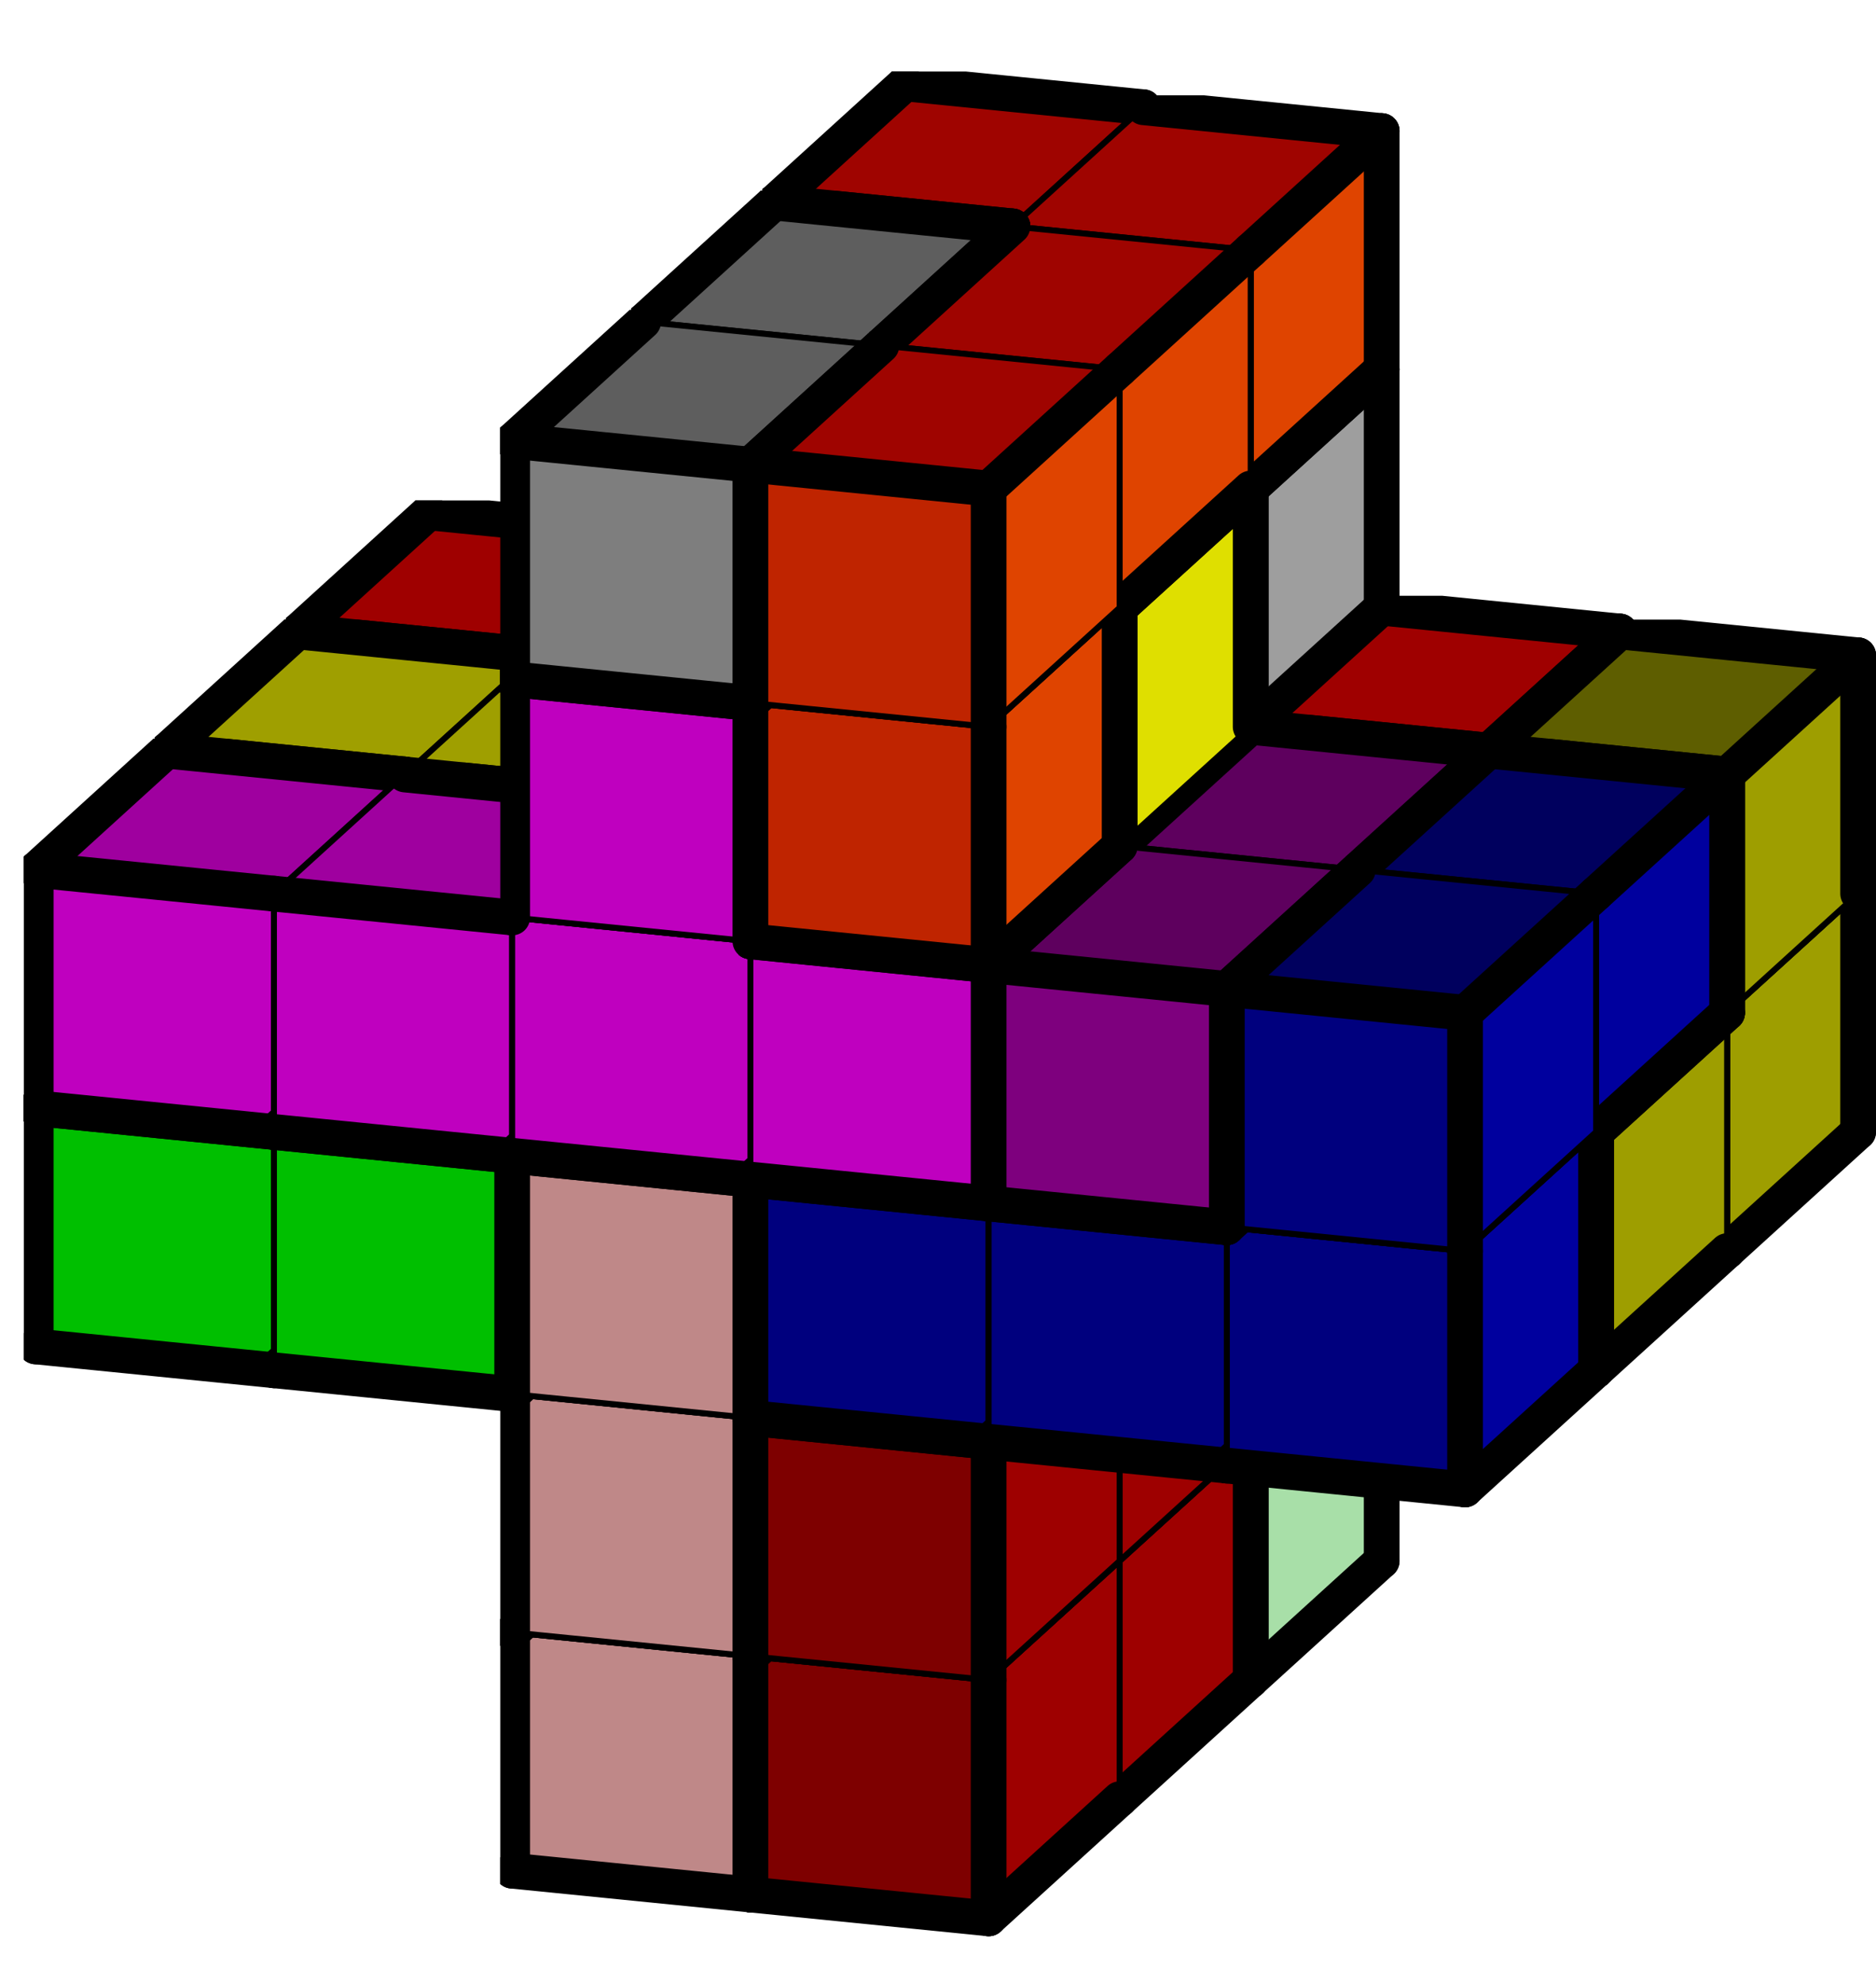
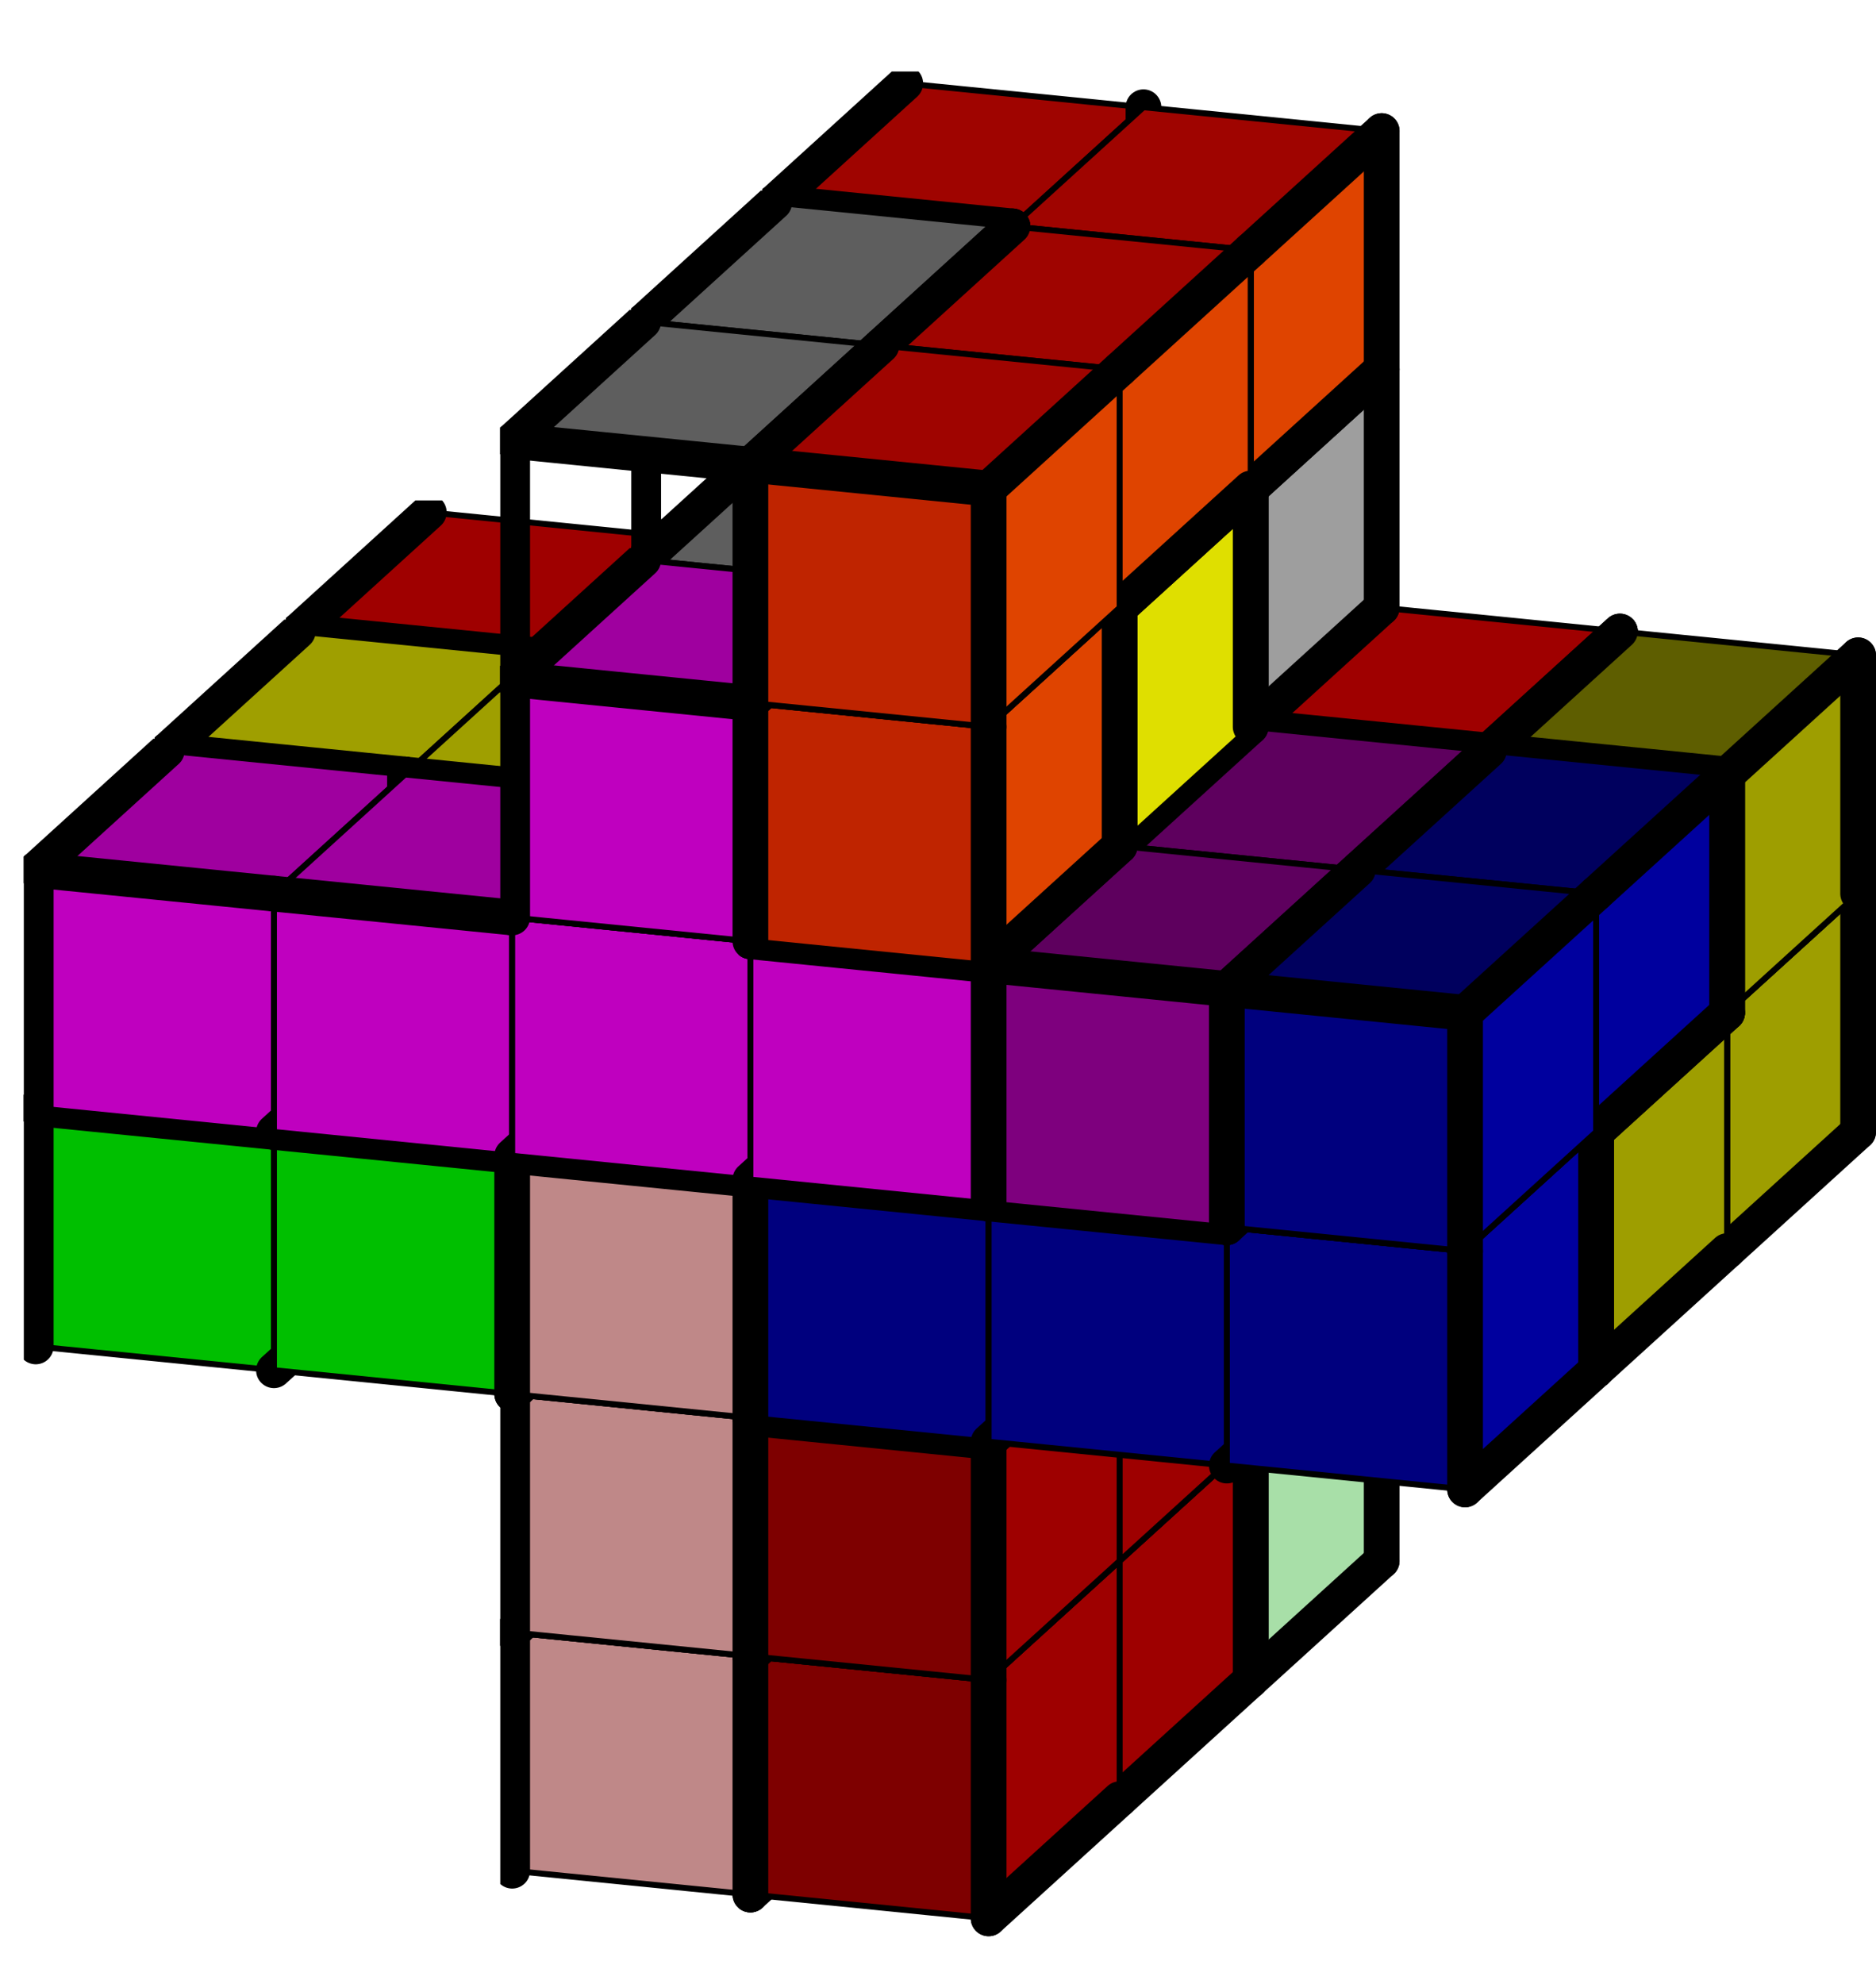
<svg xmlns="http://www.w3.org/2000/svg" xmlns:xlink="http://www.w3.org/1999/xlink" version="1.1" width="315px" height="333px">
  <symbol id="7c136da4-51e2-4293-84c8-94859c06bdb4box_-2">
    <path d="M21 13 L32 3 L32 23 L21 33 Z" stroke="gray" stroke-width=".5" fill-opacity="0" />
    <path d="M21 13 L1 11 L1 31 L21 33 Z" stroke="gray" stroke-width=".5" fill-opacity="0" />
    <path d="M21 13 L1 11 L12 1 L32 3 Z" stroke="gray" stroke-width=".5" fill-opacity="0" />
  </symbol>
  <symbol id="7c136da4-51e2-4293-84c8-94859c06bdb4line_1">
    <line x1="21" y1="13" x2="32" y2="3" style="stroke-linecap:round;stroke:black;stroke-width:3" />
  </symbol>
  <symbol id="7c136da4-51e2-4293-84c8-94859c06bdb4line_2">
    <line x1="32" y1="3" x2="32" y2="23" style="stroke-linecap:round;stroke:black;stroke-width:3" />
  </symbol>
  <symbol id="7c136da4-51e2-4293-84c8-94859c06bdb4line_3">
    <line x1="32" y1="23" x2="21" y2="33" style="stroke-linecap:round;stroke:black;stroke-width:3" />
  </symbol>
  <symbol id="7c136da4-51e2-4293-84c8-94859c06bdb4line_4">
    <line x1="21" y1="33" x2="21" y2="13" style="stroke-linecap:round;stroke:black;stroke-width:3" />
  </symbol>
  <symbol id="7c136da4-51e2-4293-84c8-94859c06bdb4line_5">
    <line x1="21" y1="13" x2="1" y2="11" style="stroke-linecap:round;stroke:black;stroke-width:3" />
  </symbol>
  <symbol id="7c136da4-51e2-4293-84c8-94859c06bdb4line_6">
    <line x1="1" y1="11" x2="1" y2="31" style="stroke-linecap:round;stroke:black;stroke-width:3" />
  </symbol>
  <symbol id="7c136da4-51e2-4293-84c8-94859c06bdb4line_7">
-     <line x1="1" y1="31" x2="21" y2="33" style="stroke-linecap:round;stroke:black;stroke-width:3" />
-   </symbol>
+     </symbol>
  <symbol id="7c136da4-51e2-4293-84c8-94859c06bdb4line_8">
    <line x1="1" y1="11" x2="12" y2="1" style="stroke-linecap:round;stroke:black;stroke-width:3" />
  </symbol>
  <symbol id="7c136da4-51e2-4293-84c8-94859c06bdb4line_9">
-     <line x1="12" y1="1" x2="32" y2="3" style="stroke-linecap:round;stroke:black;stroke-width:3" />
-   </symbol>
+     </symbol>
  <symbol id="7c136da4-51e2-4293-84c8-94859c06bdb4box_6">
    <path d="M21 13 L32 3 L32 23 L21 33 Z" style="fill:#DFA8A8;stroke-width:.5;stroke:black" />
    <path d="M21 13 L1 11 L1 31 L21 33 Z" style="fill:#BF8888;stroke-width:.5;stroke:black" />
    <path d="M21 13 L1 11 L12 1 L32 3 Z" style="fill:#9F6868;stroke-width:.5;stroke:black" />
  </symbol>
  <symbol id="7c136da4-51e2-4293-84c8-94859c06bdb4box_7">
    <path d="M21 13 L32 3 L32 23 L21 33 Z" style="fill:#A8DFA8;stroke-width:.5;stroke:black" />
    <path d="M21 13 L1 11 L1 31 L21 33 Z" style="fill:#88BF88;stroke-width:.5;stroke:black" />
    <path d="M21 13 L1 11 L12 1 L32 3 Z" style="fill:#689F68;stroke-width:.5;stroke:black" />
  </symbol>
  <symbol id="7c136da4-51e2-4293-84c8-94859c06bdb4box_1">
    <path d="M21 13 L32 3 L32 23 L21 33 Z" style="fill:#00DF00;stroke-width:.5;stroke:black" />
    <path d="M21 13 L1 11 L1 31 L21 33 Z" style="fill:#00BF00;stroke-width:.5;stroke:black" />
    <path d="M21 13 L1 11 L12 1 L32 3 Z" style="fill:#009F00;stroke-width:.5;stroke:black" />
  </symbol>
  <symbol id="7c136da4-51e2-4293-84c8-94859c06bdb4box_15">
    <path d="M21 13 L32 3 L32 23 L21 33 Z" style="fill:#9E9E00;stroke-width:.5;stroke:black" />
    <path d="M21 13 L1 11 L1 31 L21 33 Z" style="fill:#7E7E00;stroke-width:.5;stroke:black" />
    <path d="M21 13 L1 11 L12 1 L32 3 Z" style="fill:#5E5E00;stroke-width:.5;stroke:black" />
  </symbol>
  <symbol id="7c136da4-51e2-4293-84c8-94859c06bdb4box_0">
    <path d="M21 13 L32 3 L32 23 L21 33 Z" style="fill:#DF0000;stroke-width:.5;stroke:black" />
    <path d="M21 13 L1 11 L1 31 L21 33 Z" style="fill:#BF0000;stroke-width:.5;stroke:black" />
    <path d="M21 13 L1 11 L12 1 L32 3 Z" style="fill:#9F0000;stroke-width:.5;stroke:black" />
  </symbol>
  <symbol id="7c136da4-51e2-4293-84c8-94859c06bdb4box_18">
    <path d="M21 13 L32 3 L32 23 L21 33 Z" style="fill:#9E9E9E;stroke-width:.5;stroke:black" />
-     <path d="M21 13 L1 11 L1 31 L21 33 Z" style="fill:#7E7E7E;stroke-width:.5;stroke:black" />
    <path d="M21 13 L1 11 L12 1 L32 3 Z" style="fill:#5E5E5E;stroke-width:.5;stroke:black" />
  </symbol>
  <symbol id="7c136da4-51e2-4293-84c8-94859c06bdb4box_28">
    <path d="M21 13 L32 3 L32 23 L21 33 Z" style="fill:#DF4400;stroke-width:.5;stroke:black" />
    <path d="M21 13 L1 11 L1 31 L21 33 Z" style="fill:#BF2400;stroke-width:.5;stroke:black" />
    <path d="M21 13 L1 11 L12 1 L32 3 Z" style="fill:#9F0400;stroke-width:.5;stroke:black" />
  </symbol>
  <symbol id="7c136da4-51e2-4293-84c8-94859c06bdb4box_12">
    <path d="M21 13 L32 3 L32 23 L21 33 Z" style="fill:#9E0000;stroke-width:.5;stroke:black" />
    <path d="M21 13 L1 11 L1 31 L21 33 Z" style="fill:#7E0000;stroke-width:.5;stroke:black" />
    <path d="M21 13 L1 11 L12 1 L32 3 Z" style="fill:#5E0000;stroke-width:.5;stroke:black" />
  </symbol>
  <symbol id="7c136da4-51e2-4293-84c8-94859c06bdb4box_16">
    <path d="M21 13 L32 3 L32 23 L21 33 Z" style="fill:#9E009E;stroke-width:.5;stroke:black" />
    <path d="M21 13 L1 11 L1 31 L21 33 Z" style="fill:#7E007E;stroke-width:.5;stroke:black" />
    <path d="M21 13 L1 11 L12 1 L32 3 Z" style="fill:#5E005E;stroke-width:.5;stroke:black" />
  </symbol>
  <symbol id="7c136da4-51e2-4293-84c8-94859c06bdb4box_3">
    <path d="M21 13 L32 3 L32 23 L21 33 Z" style="fill:#DFDF00;stroke-width:.5;stroke:black" />
-     <path d="M21 13 L1 11 L1 31 L21 33 Z" style="fill:#BFBF00;stroke-width:.5;stroke:black" />
    <path d="M21 13 L1 11 L12 1 L32 3 Z" style="fill:#9F9F00;stroke-width:.5;stroke:black" />
  </symbol>
  <symbol id="7c136da4-51e2-4293-84c8-94859c06bdb4box_14">
    <path d="M21 13 L32 3 L32 23 L21 33 Z" style="fill:#00009E;stroke-width:.5;stroke:black" />
    <path d="M21 13 L1 11 L1 31 L21 33 Z" style="fill:#00007E;stroke-width:.5;stroke:black" />
    <path d="M21 13 L1 11 L12 1 L32 3 Z" style="fill:#00005E;stroke-width:.5;stroke:black" />
  </symbol>
  <symbol id="7c136da4-51e2-4293-84c8-94859c06bdb4box_4">
    <path d="M21 13 L32 3 L32 23 L21 33 Z" style="fill:#DF00DF;stroke-width:.5;stroke:black" />
    <path d="M21 13 L1 11 L1 31 L21 33 Z" style="fill:#BF00BF;stroke-width:.5;stroke:black" />
    <path d="M21 13 L1 11 L12 1 L32 3 Z" style="fill:#9F009F;stroke-width:.5;stroke:black" />
  </symbol>
  <g transform="scale(2.0) translate(2,2) ">
    <use x="22" y="100" xlink:href="#origin" />
    <use x="62" y="104" xlink:href="#7c136da4-51e2-4293-84c8-94859c06bdb4box_6" />
    <use x="62" y="104" xlink:href="#7c136da4-51e2-4293-84c8-94859c06bdb4line_1" />
    <use x="62" y="104" xlink:href="#7c136da4-51e2-4293-84c8-94859c06bdb4line_2" />
    <use x="62" y="104" xlink:href="#7c136da4-51e2-4293-84c8-94859c06bdb4line_3" />
    <use x="62" y="104" xlink:href="#7c136da4-51e2-4293-84c8-94859c06bdb4line_6" />
    <use x="62" y="104" xlink:href="#7c136da4-51e2-4293-84c8-94859c06bdb4line_7" />
    <use x="62" y="104" xlink:href="#7c136da4-51e2-4293-84c8-94859c06bdb4line_8" />
    <use x="62" y="104" xlink:href="#7c136da4-51e2-4293-84c8-94859c06bdb4line_9" />
    <use x="82" y="106" xlink:href="#7c136da4-51e2-4293-84c8-94859c06bdb4box_7" />
    <use x="82" y="106" xlink:href="#7c136da4-51e2-4293-84c8-94859c06bdb4line_2" />
    <use x="82" y="106" xlink:href="#7c136da4-51e2-4293-84c8-94859c06bdb4line_3" />
    <use x="82" y="106" xlink:href="#7c136da4-51e2-4293-84c8-94859c06bdb4line_4" />
    <use x="82" y="106" xlink:href="#7c136da4-51e2-4293-84c8-94859c06bdb4line_6" />
    <use x="82" y="106" xlink:href="#7c136da4-51e2-4293-84c8-94859c06bdb4line_7" />
    <use x="82" y="106" xlink:href="#7c136da4-51e2-4293-84c8-94859c06bdb4line_8" />
    <use x="82" y="106" xlink:href="#7c136da4-51e2-4293-84c8-94859c06bdb4line_9" />
    <use x="62" y="84" xlink:href="#7c136da4-51e2-4293-84c8-94859c06bdb4box_7" />
    <use x="62" y="84" xlink:href="#7c136da4-51e2-4293-84c8-94859c06bdb4line_2" />
    <use x="62" y="84" xlink:href="#7c136da4-51e2-4293-84c8-94859c06bdb4line_3" />
    <use x="62" y="84" xlink:href="#7c136da4-51e2-4293-84c8-94859c06bdb4line_6" />
    <use x="62" y="84" xlink:href="#7c136da4-51e2-4293-84c8-94859c06bdb4line_7" />
    <use x="62" y="84" xlink:href="#7c136da4-51e2-4293-84c8-94859c06bdb4line_8" />
    <use x="62" y="84" xlink:href="#7c136da4-51e2-4293-84c8-94859c06bdb4line_9" />
    <use x="82" y="86" xlink:href="#7c136da4-51e2-4293-84c8-94859c06bdb4box_7" />
    <use x="82" y="86" xlink:href="#7c136da4-51e2-4293-84c8-94859c06bdb4line_1" />
    <use x="82" y="86" xlink:href="#7c136da4-51e2-4293-84c8-94859c06bdb4line_2" />
    <use x="82" y="86" xlink:href="#7c136da4-51e2-4293-84c8-94859c06bdb4line_4" />
    <use x="82" y="86" xlink:href="#7c136da4-51e2-4293-84c8-94859c06bdb4line_5" />
    <use x="82" y="86" xlink:href="#7c136da4-51e2-4293-84c8-94859c06bdb4line_9" />
    <use x="22" y="60" xlink:href="#7c136da4-51e2-4293-84c8-94859c06bdb4box_1" />
    <use x="22" y="60" xlink:href="#7c136da4-51e2-4293-84c8-94859c06bdb4line_1" />
    <use x="22" y="60" xlink:href="#7c136da4-51e2-4293-84c8-94859c06bdb4line_2" />
    <use x="22" y="60" xlink:href="#7c136da4-51e2-4293-84c8-94859c06bdb4line_3" />
    <use x="22" y="60" xlink:href="#7c136da4-51e2-4293-84c8-94859c06bdb4line_6" />
    <use x="22" y="60" xlink:href="#7c136da4-51e2-4293-84c8-94859c06bdb4line_7" />
    <use x="22" y="60" xlink:href="#7c136da4-51e2-4293-84c8-94859c06bdb4line_8" />
    <use x="22" y="60" xlink:href="#7c136da4-51e2-4293-84c8-94859c06bdb4line_9" />
    <use x="42" y="62" xlink:href="#7c136da4-51e2-4293-84c8-94859c06bdb4box_7" />
    <use x="42" y="62" xlink:href="#7c136da4-51e2-4293-84c8-94859c06bdb4line_2" />
    <use x="42" y="62" xlink:href="#7c136da4-51e2-4293-84c8-94859c06bdb4line_3" />
    <use x="42" y="62" xlink:href="#7c136da4-51e2-4293-84c8-94859c06bdb4line_5" />
    <use x="42" y="62" xlink:href="#7c136da4-51e2-4293-84c8-94859c06bdb4line_6" />
    <use x="42" y="62" xlink:href="#7c136da4-51e2-4293-84c8-94859c06bdb4line_7" />
    <use x="42" y="62" xlink:href="#7c136da4-51e2-4293-84c8-94859c06bdb4line_8" />
    <use x="42" y="62" xlink:href="#7c136da4-51e2-4293-84c8-94859c06bdb4line_9" />
    <use x="62" y="64" xlink:href="#7c136da4-51e2-4293-84c8-94859c06bdb4box_7" />
    <use x="62" y="64" xlink:href="#7c136da4-51e2-4293-84c8-94859c06bdb4line_1" />
    <use x="62" y="64" xlink:href="#7c136da4-51e2-4293-84c8-94859c06bdb4line_2" />
    <use x="62" y="64" xlink:href="#7c136da4-51e2-4293-84c8-94859c06bdb4line_4" />
    <use x="62" y="64" xlink:href="#7c136da4-51e2-4293-84c8-94859c06bdb4line_5" />
    <use x="62" y="64" xlink:href="#7c136da4-51e2-4293-84c8-94859c06bdb4line_9" />
    <use x="82" y="66" xlink:href="#7c136da4-51e2-4293-84c8-94859c06bdb4box_15" />
    <use x="82" y="66" xlink:href="#7c136da4-51e2-4293-84c8-94859c06bdb4line_2" />
    <use x="82" y="66" xlink:href="#7c136da4-51e2-4293-84c8-94859c06bdb4line_3" />
    <use x="82" y="66" xlink:href="#7c136da4-51e2-4293-84c8-94859c06bdb4line_5" />
    <use x="82" y="66" xlink:href="#7c136da4-51e2-4293-84c8-94859c06bdb4line_6" />
    <use x="82" y="66" xlink:href="#7c136da4-51e2-4293-84c8-94859c06bdb4line_7" />
    <use x="82" y="66" xlink:href="#7c136da4-51e2-4293-84c8-94859c06bdb4line_8" />
    <use x="82" y="66" xlink:href="#7c136da4-51e2-4293-84c8-94859c06bdb4line_9" />
    <use x="102" y="68" xlink:href="#7c136da4-51e2-4293-84c8-94859c06bdb4box_15" />
    <use x="102" y="68" xlink:href="#7c136da4-51e2-4293-84c8-94859c06bdb4line_2" />
    <use x="102" y="68" xlink:href="#7c136da4-51e2-4293-84c8-94859c06bdb4line_3" />
    <use x="102" y="68" xlink:href="#7c136da4-51e2-4293-84c8-94859c06bdb4line_5" />
    <use x="102" y="68" xlink:href="#7c136da4-51e2-4293-84c8-94859c06bdb4line_7" />
    <use x="102" y="68" xlink:href="#7c136da4-51e2-4293-84c8-94859c06bdb4line_9" />
    <use x="122" y="70" xlink:href="#7c136da4-51e2-4293-84c8-94859c06bdb4box_15" />
    <use x="122" y="70" xlink:href="#7c136da4-51e2-4293-84c8-94859c06bdb4line_2" />
    <use x="122" y="70" xlink:href="#7c136da4-51e2-4293-84c8-94859c06bdb4line_3" />
    <use x="122" y="70" xlink:href="#7c136da4-51e2-4293-84c8-94859c06bdb4line_7" />
    <use x="122" y="70" xlink:href="#7c136da4-51e2-4293-84c8-94859c06bdb4line_9" />
    <use x="22" y="40" xlink:href="#7c136da4-51e2-4293-84c8-94859c06bdb4box_0" />
    <use x="22" y="40" xlink:href="#7c136da4-51e2-4293-84c8-94859c06bdb4line_2" />
    <use x="22" y="40" xlink:href="#7c136da4-51e2-4293-84c8-94859c06bdb4line_3" />
    <use x="22" y="40" xlink:href="#7c136da4-51e2-4293-84c8-94859c06bdb4line_5" />
    <use x="22" y="40" xlink:href="#7c136da4-51e2-4293-84c8-94859c06bdb4line_6" />
    <use x="22" y="40" xlink:href="#7c136da4-51e2-4293-84c8-94859c06bdb4line_7" />
    <use x="22" y="40" xlink:href="#7c136da4-51e2-4293-84c8-94859c06bdb4line_8" />
    <use x="22" y="40" xlink:href="#7c136da4-51e2-4293-84c8-94859c06bdb4line_9" />
    <use x="42" y="42" xlink:href="#7c136da4-51e2-4293-84c8-94859c06bdb4box_0" />
    <use x="42" y="42" xlink:href="#7c136da4-51e2-4293-84c8-94859c06bdb4line_2" />
    <use x="42" y="42" xlink:href="#7c136da4-51e2-4293-84c8-94859c06bdb4line_3" />
    <use x="42" y="42" xlink:href="#7c136da4-51e2-4293-84c8-94859c06bdb4line_5" />
    <use x="42" y="42" xlink:href="#7c136da4-51e2-4293-84c8-94859c06bdb4line_7" />
    <use x="42" y="42" xlink:href="#7c136da4-51e2-4293-84c8-94859c06bdb4line_9" />
    <use x="62" y="44" xlink:href="#7c136da4-51e2-4293-84c8-94859c06bdb4box_0" />
    <use x="62" y="44" xlink:href="#7c136da4-51e2-4293-84c8-94859c06bdb4line_2" />
    <use x="62" y="44" xlink:href="#7c136da4-51e2-4293-84c8-94859c06bdb4line_3" />
    <use x="62" y="44" xlink:href="#7c136da4-51e2-4293-84c8-94859c06bdb4line_5" />
    <use x="62" y="44" xlink:href="#7c136da4-51e2-4293-84c8-94859c06bdb4line_7" />
    <use x="62" y="44" xlink:href="#7c136da4-51e2-4293-84c8-94859c06bdb4line_9" />
    <use x="82" y="46" xlink:href="#7c136da4-51e2-4293-84c8-94859c06bdb4box_0" />
    <use x="82" y="46" xlink:href="#7c136da4-51e2-4293-84c8-94859c06bdb4line_2" />
    <use x="82" y="46" xlink:href="#7c136da4-51e2-4293-84c8-94859c06bdb4line_3" />
    <use x="82" y="46" xlink:href="#7c136da4-51e2-4293-84c8-94859c06bdb4line_5" />
    <use x="82" y="46" xlink:href="#7c136da4-51e2-4293-84c8-94859c06bdb4line_7" />
    <use x="82" y="46" xlink:href="#7c136da4-51e2-4293-84c8-94859c06bdb4line_9" />
    <use x="102" y="48" xlink:href="#7c136da4-51e2-4293-84c8-94859c06bdb4box_0" />
    <use x="102" y="48" xlink:href="#7c136da4-51e2-4293-84c8-94859c06bdb4line_1" />
    <use x="102" y="48" xlink:href="#7c136da4-51e2-4293-84c8-94859c06bdb4line_2" />
    <use x="102" y="48" xlink:href="#7c136da4-51e2-4293-84c8-94859c06bdb4line_3" />
    <use x="102" y="48" xlink:href="#7c136da4-51e2-4293-84c8-94859c06bdb4line_4" />
    <use x="102" y="48" xlink:href="#7c136da4-51e2-4293-84c8-94859c06bdb4line_5" />
    <use x="102" y="48" xlink:href="#7c136da4-51e2-4293-84c8-94859c06bdb4line_7" />
    <use x="102" y="48" xlink:href="#7c136da4-51e2-4293-84c8-94859c06bdb4line_9" />
    <use x="122" y="50" xlink:href="#7c136da4-51e2-4293-84c8-94859c06bdb4box_15" />
    <use x="122" y="50" xlink:href="#7c136da4-51e2-4293-84c8-94859c06bdb4line_1" />
    <use x="122" y="50" xlink:href="#7c136da4-51e2-4293-84c8-94859c06bdb4line_2" />
    <use x="122" y="50" xlink:href="#7c136da4-51e2-4293-84c8-94859c06bdb4line_4" />
    <use x="122" y="50" xlink:href="#7c136da4-51e2-4293-84c8-94859c06bdb4line_5" />
    <use x="122" y="50" xlink:href="#7c136da4-51e2-4293-84c8-94859c06bdb4line_6" />
    <use x="122" y="50" xlink:href="#7c136da4-51e2-4293-84c8-94859c06bdb4line_8" />
    <use x="122" y="50" xlink:href="#7c136da4-51e2-4293-84c8-94859c06bdb4line_9" />
    <use x="62" y="24" xlink:href="#7c136da4-51e2-4293-84c8-94859c06bdb4box_18" />
    <use x="62" y="24" xlink:href="#7c136da4-51e2-4293-84c8-94859c06bdb4line_2" />
    <use x="62" y="24" xlink:href="#7c136da4-51e2-4293-84c8-94859c06bdb4line_3" />
    <use x="62" y="24" xlink:href="#7c136da4-51e2-4293-84c8-94859c06bdb4line_6" />
    <use x="62" y="24" xlink:href="#7c136da4-51e2-4293-84c8-94859c06bdb4line_7" />
    <use x="62" y="24" xlink:href="#7c136da4-51e2-4293-84c8-94859c06bdb4line_8" />
    <use x="62" y="24" xlink:href="#7c136da4-51e2-4293-84c8-94859c06bdb4line_9" />
    <use x="82" y="26" xlink:href="#7c136da4-51e2-4293-84c8-94859c06bdb4box_18" />
    <use x="82" y="26" xlink:href="#7c136da4-51e2-4293-84c8-94859c06bdb4line_1" />
    <use x="82" y="26" xlink:href="#7c136da4-51e2-4293-84c8-94859c06bdb4line_2" />
    <use x="82" y="26" xlink:href="#7c136da4-51e2-4293-84c8-94859c06bdb4line_3" />
    <use x="82" y="26" xlink:href="#7c136da4-51e2-4293-84c8-94859c06bdb4line_4" />
    <use x="82" y="26" xlink:href="#7c136da4-51e2-4293-84c8-94859c06bdb4line_5" />
    <use x="82" y="26" xlink:href="#7c136da4-51e2-4293-84c8-94859c06bdb4line_7" />
    <use x="82" y="26" xlink:href="#7c136da4-51e2-4293-84c8-94859c06bdb4line_9" />
    <use x="62" y="4" xlink:href="#7c136da4-51e2-4293-84c8-94859c06bdb4box_28" />
    <use x="62" y="4" xlink:href="#7c136da4-51e2-4293-84c8-94859c06bdb4line_2" />
    <use x="62" y="4" xlink:href="#7c136da4-51e2-4293-84c8-94859c06bdb4line_3" />
    <use x="62" y="4" xlink:href="#7c136da4-51e2-4293-84c8-94859c06bdb4line_5" />
    <use x="62" y="4" xlink:href="#7c136da4-51e2-4293-84c8-94859c06bdb4line_6" />
    <use x="62" y="4" xlink:href="#7c136da4-51e2-4293-84c8-94859c06bdb4line_7" />
    <use x="62" y="4" xlink:href="#7c136da4-51e2-4293-84c8-94859c06bdb4line_8" />
    <use x="62" y="4" xlink:href="#7c136da4-51e2-4293-84c8-94859c06bdb4line_9" />
    <use x="82" y="6" xlink:href="#7c136da4-51e2-4293-84c8-94859c06bdb4box_28" />
    <use x="82" y="6" xlink:href="#7c136da4-51e2-4293-84c8-94859c06bdb4line_1" />
    <use x="82" y="6" xlink:href="#7c136da4-51e2-4293-84c8-94859c06bdb4line_2" />
    <use x="82" y="6" xlink:href="#7c136da4-51e2-4293-84c8-94859c06bdb4line_3" />
    <use x="82" y="6" xlink:href="#7c136da4-51e2-4293-84c8-94859c06bdb4line_7" />
    <use x="82" y="6" xlink:href="#7c136da4-51e2-4293-84c8-94859c06bdb4line_9" />
    <use x="51" y="114" xlink:href="#7c136da4-51e2-4293-84c8-94859c06bdb4box_6" />
    <use x="51" y="114" xlink:href="#7c136da4-51e2-4293-84c8-94859c06bdb4line_1" />
    <use x="51" y="114" xlink:href="#7c136da4-51e2-4293-84c8-94859c06bdb4line_3" />
    <use x="51" y="114" xlink:href="#7c136da4-51e2-4293-84c8-94859c06bdb4line_6" />
    <use x="51" y="114" xlink:href="#7c136da4-51e2-4293-84c8-94859c06bdb4line_7" />
    <use x="51" y="114" xlink:href="#7c136da4-51e2-4293-84c8-94859c06bdb4line_8" />
    <use x="71" y="116" xlink:href="#7c136da4-51e2-4293-84c8-94859c06bdb4box_12" />
    <use x="71" y="116" xlink:href="#7c136da4-51e2-4293-84c8-94859c06bdb4line_2" />
    <use x="71" y="116" xlink:href="#7c136da4-51e2-4293-84c8-94859c06bdb4line_3" />
    <use x="71" y="116" xlink:href="#7c136da4-51e2-4293-84c8-94859c06bdb4line_6" />
    <use x="71" y="116" xlink:href="#7c136da4-51e2-4293-84c8-94859c06bdb4line_7" />
    <use x="71" y="116" xlink:href="#7c136da4-51e2-4293-84c8-94859c06bdb4line_8" />
    <use x="71" y="116" xlink:href="#7c136da4-51e2-4293-84c8-94859c06bdb4line_9" />
    <use x="51" y="94" xlink:href="#7c136da4-51e2-4293-84c8-94859c06bdb4box_12" />
    <use x="51" y="94" xlink:href="#7c136da4-51e2-4293-84c8-94859c06bdb4line_2" />
    <use x="51" y="94" xlink:href="#7c136da4-51e2-4293-84c8-94859c06bdb4line_3" />
    <use x="51" y="94" xlink:href="#7c136da4-51e2-4293-84c8-94859c06bdb4line_5" />
    <use x="51" y="94" xlink:href="#7c136da4-51e2-4293-84c8-94859c06bdb4line_6" />
    <use x="51" y="94" xlink:href="#7c136da4-51e2-4293-84c8-94859c06bdb4line_7" />
    <use x="51" y="94" xlink:href="#7c136da4-51e2-4293-84c8-94859c06bdb4line_8" />
    <use x="51" y="94" xlink:href="#7c136da4-51e2-4293-84c8-94859c06bdb4line_9" />
    <use x="71" y="96" xlink:href="#7c136da4-51e2-4293-84c8-94859c06bdb4box_12" />
    <use x="71" y="96" xlink:href="#7c136da4-51e2-4293-84c8-94859c06bdb4line_1" />
    <use x="71" y="96" xlink:href="#7c136da4-51e2-4293-84c8-94859c06bdb4line_2" />
    <use x="71" y="96" xlink:href="#7c136da4-51e2-4293-84c8-94859c06bdb4line_9" />
    <use x="11" y="70" xlink:href="#7c136da4-51e2-4293-84c8-94859c06bdb4box_1" />
    <use x="11" y="70" xlink:href="#7c136da4-51e2-4293-84c8-94859c06bdb4line_3" />
    <use x="11" y="70" xlink:href="#7c136da4-51e2-4293-84c8-94859c06bdb4line_6" />
    <use x="11" y="70" xlink:href="#7c136da4-51e2-4293-84c8-94859c06bdb4line_7" />
    <use x="11" y="70" xlink:href="#7c136da4-51e2-4293-84c8-94859c06bdb4line_8" />
    <use x="31" y="72" xlink:href="#7c136da4-51e2-4293-84c8-94859c06bdb4box_1" />
    <use x="31" y="72" xlink:href="#7c136da4-51e2-4293-84c8-94859c06bdb4line_1" />
    <use x="31" y="72" xlink:href="#7c136da4-51e2-4293-84c8-94859c06bdb4line_2" />
    <use x="31" y="72" xlink:href="#7c136da4-51e2-4293-84c8-94859c06bdb4line_3" />
    <use x="31" y="72" xlink:href="#7c136da4-51e2-4293-84c8-94859c06bdb4line_7" />
    <use x="31" y="72" xlink:href="#7c136da4-51e2-4293-84c8-94859c06bdb4line_9" />
    <use x="51" y="74" xlink:href="#7c136da4-51e2-4293-84c8-94859c06bdb4box_16" />
    <use x="51" y="74" xlink:href="#7c136da4-51e2-4293-84c8-94859c06bdb4line_2" />
    <use x="51" y="74" xlink:href="#7c136da4-51e2-4293-84c8-94859c06bdb4line_3" />
    <use x="51" y="74" xlink:href="#7c136da4-51e2-4293-84c8-94859c06bdb4line_5" />
    <use x="51" y="74" xlink:href="#7c136da4-51e2-4293-84c8-94859c06bdb4line_6" />
    <use x="51" y="74" xlink:href="#7c136da4-51e2-4293-84c8-94859c06bdb4line_7" />
    <use x="51" y="74" xlink:href="#7c136da4-51e2-4293-84c8-94859c06bdb4line_8" />
    <use x="51" y="74" xlink:href="#7c136da4-51e2-4293-84c8-94859c06bdb4line_9" />
    <use x="71" y="76" xlink:href="#7c136da4-51e2-4293-84c8-94859c06bdb4box_16" />
    <use x="71" y="76" xlink:href="#7c136da4-51e2-4293-84c8-94859c06bdb4line_2" />
    <use x="71" y="76" xlink:href="#7c136da4-51e2-4293-84c8-94859c06bdb4line_3" />
    <use x="71" y="76" xlink:href="#7c136da4-51e2-4293-84c8-94859c06bdb4line_5" />
    <use x="71" y="76" xlink:href="#7c136da4-51e2-4293-84c8-94859c06bdb4line_7" />
    <use x="71" y="76" xlink:href="#7c136da4-51e2-4293-84c8-94859c06bdb4line_9" />
    <use x="91" y="78" xlink:href="#7c136da4-51e2-4293-84c8-94859c06bdb4box_16" />
    <use x="91" y="78" xlink:href="#7c136da4-51e2-4293-84c8-94859c06bdb4line_2" />
    <use x="91" y="78" xlink:href="#7c136da4-51e2-4293-84c8-94859c06bdb4line_3" />
    <use x="91" y="78" xlink:href="#7c136da4-51e2-4293-84c8-94859c06bdb4line_4" />
    <use x="91" y="78" xlink:href="#7c136da4-51e2-4293-84c8-94859c06bdb4line_7" />
    <use x="91" y="78" xlink:href="#7c136da4-51e2-4293-84c8-94859c06bdb4line_9" />
    <use x="111" y="80" xlink:href="#7c136da4-51e2-4293-84c8-94859c06bdb4box_15" />
    <use x="111" y="80" xlink:href="#7c136da4-51e2-4293-84c8-94859c06bdb4line_1" />
    <use x="111" y="80" xlink:href="#7c136da4-51e2-4293-84c8-94859c06bdb4line_3" />
    <use x="111" y="80" xlink:href="#7c136da4-51e2-4293-84c8-94859c06bdb4line_4" />
    <use x="111" y="80" xlink:href="#7c136da4-51e2-4293-84c8-94859c06bdb4line_5" />
    <use x="111" y="80" xlink:href="#7c136da4-51e2-4293-84c8-94859c06bdb4line_6" />
    <use x="111" y="80" xlink:href="#7c136da4-51e2-4293-84c8-94859c06bdb4line_7" />
    <use x="111" y="80" xlink:href="#7c136da4-51e2-4293-84c8-94859c06bdb4line_8" />
    <use x="11" y="50" xlink:href="#7c136da4-51e2-4293-84c8-94859c06bdb4box_3" />
    <use x="11" y="50" xlink:href="#7c136da4-51e2-4293-84c8-94859c06bdb4line_2" />
    <use x="11" y="50" xlink:href="#7c136da4-51e2-4293-84c8-94859c06bdb4line_3" />
    <use x="11" y="50" xlink:href="#7c136da4-51e2-4293-84c8-94859c06bdb4line_5" />
    <use x="11" y="50" xlink:href="#7c136da4-51e2-4293-84c8-94859c06bdb4line_6" />
    <use x="11" y="50" xlink:href="#7c136da4-51e2-4293-84c8-94859c06bdb4line_7" />
    <use x="11" y="50" xlink:href="#7c136da4-51e2-4293-84c8-94859c06bdb4line_8" />
    <use x="11" y="50" xlink:href="#7c136da4-51e2-4293-84c8-94859c06bdb4line_9" />
    <use x="31" y="52" xlink:href="#7c136da4-51e2-4293-84c8-94859c06bdb4box_3" />
    <use x="31" y="52" xlink:href="#7c136da4-51e2-4293-84c8-94859c06bdb4line_2" />
    <use x="31" y="52" xlink:href="#7c136da4-51e2-4293-84c8-94859c06bdb4line_3" />
    <use x="31" y="52" xlink:href="#7c136da4-51e2-4293-84c8-94859c06bdb4line_5" />
    <use x="31" y="52" xlink:href="#7c136da4-51e2-4293-84c8-94859c06bdb4line_7" />
    <use x="31" y="52" xlink:href="#7c136da4-51e2-4293-84c8-94859c06bdb4line_9" />
    <use x="51" y="54" xlink:href="#7c136da4-51e2-4293-84c8-94859c06bdb4box_3" />
    <use x="51" y="54" xlink:href="#7c136da4-51e2-4293-84c8-94859c06bdb4line_2" />
    <use x="51" y="54" xlink:href="#7c136da4-51e2-4293-84c8-94859c06bdb4line_3" />
    <use x="51" y="54" xlink:href="#7c136da4-51e2-4293-84c8-94859c06bdb4line_5" />
    <use x="51" y="54" xlink:href="#7c136da4-51e2-4293-84c8-94859c06bdb4line_7" />
    <use x="51" y="54" xlink:href="#7c136da4-51e2-4293-84c8-94859c06bdb4line_9" />
    <use x="71" y="56" xlink:href="#7c136da4-51e2-4293-84c8-94859c06bdb4box_3" />
    <use x="71" y="56" xlink:href="#7c136da4-51e2-4293-84c8-94859c06bdb4line_2" />
    <use x="71" y="56" xlink:href="#7c136da4-51e2-4293-84c8-94859c06bdb4line_3" />
    <use x="71" y="56" xlink:href="#7c136da4-51e2-4293-84c8-94859c06bdb4line_4" />
    <use x="71" y="56" xlink:href="#7c136da4-51e2-4293-84c8-94859c06bdb4line_7" />
    <use x="71" y="56" xlink:href="#7c136da4-51e2-4293-84c8-94859c06bdb4line_9" />
    <use x="91" y="58" xlink:href="#7c136da4-51e2-4293-84c8-94859c06bdb4box_16" />
    <use x="91" y="58" xlink:href="#7c136da4-51e2-4293-84c8-94859c06bdb4line_1" />
    <use x="91" y="58" xlink:href="#7c136da4-51e2-4293-84c8-94859c06bdb4line_2" />
    <use x="91" y="58" xlink:href="#7c136da4-51e2-4293-84c8-94859c06bdb4line_6" />
    <use x="91" y="58" xlink:href="#7c136da4-51e2-4293-84c8-94859c06bdb4line_8" />
    <use x="91" y="58" xlink:href="#7c136da4-51e2-4293-84c8-94859c06bdb4line_9" />
    <use x="111" y="60" xlink:href="#7c136da4-51e2-4293-84c8-94859c06bdb4box_14" />
    <use x="111" y="60" xlink:href="#7c136da4-51e2-4293-84c8-94859c06bdb4line_1" />
    <use x="111" y="60" xlink:href="#7c136da4-51e2-4293-84c8-94859c06bdb4line_2" />
    <use x="111" y="60" xlink:href="#7c136da4-51e2-4293-84c8-94859c06bdb4line_3" />
    <use x="111" y="60" xlink:href="#7c136da4-51e2-4293-84c8-94859c06bdb4line_6" />
    <use x="111" y="60" xlink:href="#7c136da4-51e2-4293-84c8-94859c06bdb4line_7" />
    <use x="111" y="60" xlink:href="#7c136da4-51e2-4293-84c8-94859c06bdb4line_8" />
    <use x="111" y="60" xlink:href="#7c136da4-51e2-4293-84c8-94859c06bdb4line_9" />
    <use x="51" y="34" xlink:href="#7c136da4-51e2-4293-84c8-94859c06bdb4box_18" />
    <use x="51" y="34" xlink:href="#7c136da4-51e2-4293-84c8-94859c06bdb4line_3" />
    <use x="51" y="34" xlink:href="#7c136da4-51e2-4293-84c8-94859c06bdb4line_4" />
    <use x="51" y="34" xlink:href="#7c136da4-51e2-4293-84c8-94859c06bdb4line_6" />
    <use x="51" y="34" xlink:href="#7c136da4-51e2-4293-84c8-94859c06bdb4line_7" />
    <use x="51" y="34" xlink:href="#7c136da4-51e2-4293-84c8-94859c06bdb4line_8" />
    <use x="71" y="36" xlink:href="#7c136da4-51e2-4293-84c8-94859c06bdb4box_3" />
    <use x="71" y="36" xlink:href="#7c136da4-51e2-4293-84c8-94859c06bdb4line_1" />
    <use x="71" y="36" xlink:href="#7c136da4-51e2-4293-84c8-94859c06bdb4line_2" />
    <use x="71" y="36" xlink:href="#7c136da4-51e2-4293-84c8-94859c06bdb4line_4" />
    <use x="71" y="36" xlink:href="#7c136da4-51e2-4293-84c8-94859c06bdb4line_5" />
    <use x="71" y="36" xlink:href="#7c136da4-51e2-4293-84c8-94859c06bdb4line_6" />
    <use x="71" y="36" xlink:href="#7c136da4-51e2-4293-84c8-94859c06bdb4line_8" />
    <use x="71" y="36" xlink:href="#7c136da4-51e2-4293-84c8-94859c06bdb4line_9" />
    <use x="51" y="14" xlink:href="#7c136da4-51e2-4293-84c8-94859c06bdb4box_18" />
    <use x="51" y="14" xlink:href="#7c136da4-51e2-4293-84c8-94859c06bdb4line_1" />
    <use x="51" y="14" xlink:href="#7c136da4-51e2-4293-84c8-94859c06bdb4line_2" />
    <use x="51" y="14" xlink:href="#7c136da4-51e2-4293-84c8-94859c06bdb4line_6" />
    <use x="51" y="14" xlink:href="#7c136da4-51e2-4293-84c8-94859c06bdb4line_8" />
    <use x="51" y="14" xlink:href="#7c136da4-51e2-4293-84c8-94859c06bdb4line_9" />
    <use x="71" y="16" xlink:href="#7c136da4-51e2-4293-84c8-94859c06bdb4box_28" />
    <use x="71" y="16" xlink:href="#7c136da4-51e2-4293-84c8-94859c06bdb4line_1" />
    <use x="71" y="16" xlink:href="#7c136da4-51e2-4293-84c8-94859c06bdb4line_3" />
    <use x="71" y="16" xlink:href="#7c136da4-51e2-4293-84c8-94859c06bdb4line_6" />
    <use x="71" y="16" xlink:href="#7c136da4-51e2-4293-84c8-94859c06bdb4line_7" />
    <use x="71" y="16" xlink:href="#7c136da4-51e2-4293-84c8-94859c06bdb4line_8" />
    <use x="40" y="124" xlink:href="#7c136da4-51e2-4293-84c8-94859c06bdb4box_6" />
    <use x="40" y="124" xlink:href="#7c136da4-51e2-4293-84c8-94859c06bdb4line_3" />
    <use x="40" y="124" xlink:href="#7c136da4-51e2-4293-84c8-94859c06bdb4line_4" />
    <use x="40" y="124" xlink:href="#7c136da4-51e2-4293-84c8-94859c06bdb4line_6" />
    <use x="40" y="124" xlink:href="#7c136da4-51e2-4293-84c8-94859c06bdb4line_7" />
    <use x="40" y="124" xlink:href="#7c136da4-51e2-4293-84c8-94859c06bdb4line_8" />
    <use x="60" y="126" xlink:href="#7c136da4-51e2-4293-84c8-94859c06bdb4box_12" />
    <use x="60" y="126" xlink:href="#7c136da4-51e2-4293-84c8-94859c06bdb4line_3" />
    <use x="60" y="126" xlink:href="#7c136da4-51e2-4293-84c8-94859c06bdb4line_4" />
    <use x="60" y="126" xlink:href="#7c136da4-51e2-4293-84c8-94859c06bdb4line_6" />
    <use x="60" y="126" xlink:href="#7c136da4-51e2-4293-84c8-94859c06bdb4line_7" />
    <use x="60" y="126" xlink:href="#7c136da4-51e2-4293-84c8-94859c06bdb4line_8" />
    <use x="40" y="104" xlink:href="#7c136da4-51e2-4293-84c8-94859c06bdb4box_6" />
    <use x="40" y="104" xlink:href="#7c136da4-51e2-4293-84c8-94859c06bdb4line_2" />
    <use x="40" y="104" xlink:href="#7c136da4-51e2-4293-84c8-94859c06bdb4line_4" />
    <use x="40" y="104" xlink:href="#7c136da4-51e2-4293-84c8-94859c06bdb4line_6" />
    <use x="40" y="104" xlink:href="#7c136da4-51e2-4293-84c8-94859c06bdb4line_8" />
    <use x="40" y="104" xlink:href="#7c136da4-51e2-4293-84c8-94859c06bdb4line_9" />
    <use x="60" y="106" xlink:href="#7c136da4-51e2-4293-84c8-94859c06bdb4box_12" />
    <use x="60" y="106" xlink:href="#7c136da4-51e2-4293-84c8-94859c06bdb4line_1" />
    <use x="60" y="106" xlink:href="#7c136da4-51e2-4293-84c8-94859c06bdb4line_4" />
    <use x="60" y="106" xlink:href="#7c136da4-51e2-4293-84c8-94859c06bdb4line_5" />
    <use x="60" y="106" xlink:href="#7c136da4-51e2-4293-84c8-94859c06bdb4line_6" />
    <use x="60" y="106" xlink:href="#7c136da4-51e2-4293-84c8-94859c06bdb4line_8" />
    <use x="0" y="80" xlink:href="#7c136da4-51e2-4293-84c8-94859c06bdb4box_1" />
    <use x="0" y="80" xlink:href="#7c136da4-51e2-4293-84c8-94859c06bdb4line_3" />
    <use x="0" y="80" xlink:href="#7c136da4-51e2-4293-84c8-94859c06bdb4line_5" />
    <use x="0" y="80" xlink:href="#7c136da4-51e2-4293-84c8-94859c06bdb4line_6" />
    <use x="0" y="80" xlink:href="#7c136da4-51e2-4293-84c8-94859c06bdb4line_7" />
    <use x="0" y="80" xlink:href="#7c136da4-51e2-4293-84c8-94859c06bdb4line_8" />
    <use x="20" y="82" xlink:href="#7c136da4-51e2-4293-84c8-94859c06bdb4box_1" />
    <use x="20" y="82" xlink:href="#7c136da4-51e2-4293-84c8-94859c06bdb4line_1" />
    <use x="20" y="82" xlink:href="#7c136da4-51e2-4293-84c8-94859c06bdb4line_3" />
    <use x="20" y="82" xlink:href="#7c136da4-51e2-4293-84c8-94859c06bdb4line_4" />
    <use x="20" y="82" xlink:href="#7c136da4-51e2-4293-84c8-94859c06bdb4line_5" />
    <use x="20" y="82" xlink:href="#7c136da4-51e2-4293-84c8-94859c06bdb4line_7" />
    <use x="40" y="84" xlink:href="#7c136da4-51e2-4293-84c8-94859c06bdb4box_6" />
    <use x="40" y="84" xlink:href="#7c136da4-51e2-4293-84c8-94859c06bdb4line_1" />
    <use x="40" y="84" xlink:href="#7c136da4-51e2-4293-84c8-94859c06bdb4line_2" />
    <use x="40" y="84" xlink:href="#7c136da4-51e2-4293-84c8-94859c06bdb4line_4" />
    <use x="40" y="84" xlink:href="#7c136da4-51e2-4293-84c8-94859c06bdb4line_5" />
    <use x="40" y="84" xlink:href="#7c136da4-51e2-4293-84c8-94859c06bdb4line_6" />
    <use x="40" y="84" xlink:href="#7c136da4-51e2-4293-84c8-94859c06bdb4line_8" />
    <use x="40" y="84" xlink:href="#7c136da4-51e2-4293-84c8-94859c06bdb4line_9" />
    <use x="60" y="86" xlink:href="#7c136da4-51e2-4293-84c8-94859c06bdb4box_14" />
    <use x="60" y="86" xlink:href="#7c136da4-51e2-4293-84c8-94859c06bdb4line_2" />
    <use x="60" y="86" xlink:href="#7c136da4-51e2-4293-84c8-94859c06bdb4line_3" />
    <use x="60" y="86" xlink:href="#7c136da4-51e2-4293-84c8-94859c06bdb4line_5" />
    <use x="60" y="86" xlink:href="#7c136da4-51e2-4293-84c8-94859c06bdb4line_6" />
    <use x="60" y="86" xlink:href="#7c136da4-51e2-4293-84c8-94859c06bdb4line_7" />
    <use x="60" y="86" xlink:href="#7c136da4-51e2-4293-84c8-94859c06bdb4line_8" />
    <use x="60" y="86" xlink:href="#7c136da4-51e2-4293-84c8-94859c06bdb4line_9" />
    <use x="80" y="88" xlink:href="#7c136da4-51e2-4293-84c8-94859c06bdb4box_14" />
    <use x="80" y="88" xlink:href="#7c136da4-51e2-4293-84c8-94859c06bdb4line_2" />
    <use x="80" y="88" xlink:href="#7c136da4-51e2-4293-84c8-94859c06bdb4line_3" />
    <use x="80" y="88" xlink:href="#7c136da4-51e2-4293-84c8-94859c06bdb4line_5" />
    <use x="80" y="88" xlink:href="#7c136da4-51e2-4293-84c8-94859c06bdb4line_7" />
    <use x="80" y="88" xlink:href="#7c136da4-51e2-4293-84c8-94859c06bdb4line_9" />
    <use x="100" y="90" xlink:href="#7c136da4-51e2-4293-84c8-94859c06bdb4box_14" />
    <use x="100" y="90" xlink:href="#7c136da4-51e2-4293-84c8-94859c06bdb4line_2" />
    <use x="100" y="90" xlink:href="#7c136da4-51e2-4293-84c8-94859c06bdb4line_3" />
    <use x="100" y="90" xlink:href="#7c136da4-51e2-4293-84c8-94859c06bdb4line_4" />
    <use x="100" y="90" xlink:href="#7c136da4-51e2-4293-84c8-94859c06bdb4line_7" />
    <use x="100" y="90" xlink:href="#7c136da4-51e2-4293-84c8-94859c06bdb4line_9" />
    <use x="0" y="60" xlink:href="#7c136da4-51e2-4293-84c8-94859c06bdb4box_4" />
    <use x="0" y="60" xlink:href="#7c136da4-51e2-4293-84c8-94859c06bdb4line_2" />
    <use x="0" y="60" xlink:href="#7c136da4-51e2-4293-84c8-94859c06bdb4line_3" />
    <use x="0" y="60" xlink:href="#7c136da4-51e2-4293-84c8-94859c06bdb4line_5" />
    <use x="0" y="60" xlink:href="#7c136da4-51e2-4293-84c8-94859c06bdb4line_6" />
    <use x="0" y="60" xlink:href="#7c136da4-51e2-4293-84c8-94859c06bdb4line_7" />
    <use x="0" y="60" xlink:href="#7c136da4-51e2-4293-84c8-94859c06bdb4line_8" />
    <use x="0" y="60" xlink:href="#7c136da4-51e2-4293-84c8-94859c06bdb4line_9" />
    <use x="20" y="62" xlink:href="#7c136da4-51e2-4293-84c8-94859c06bdb4box_4" />
    <use x="20" y="62" xlink:href="#7c136da4-51e2-4293-84c8-94859c06bdb4line_2" />
    <use x="20" y="62" xlink:href="#7c136da4-51e2-4293-84c8-94859c06bdb4line_3" />
    <use x="20" y="62" xlink:href="#7c136da4-51e2-4293-84c8-94859c06bdb4line_5" />
    <use x="20" y="62" xlink:href="#7c136da4-51e2-4293-84c8-94859c06bdb4line_7" />
    <use x="20" y="62" xlink:href="#7c136da4-51e2-4293-84c8-94859c06bdb4line_9" />
    <use x="40" y="64" xlink:href="#7c136da4-51e2-4293-84c8-94859c06bdb4box_4" />
    <use x="40" y="64" xlink:href="#7c136da4-51e2-4293-84c8-94859c06bdb4line_2" />
    <use x="40" y="64" xlink:href="#7c136da4-51e2-4293-84c8-94859c06bdb4line_3" />
    <use x="40" y="64" xlink:href="#7c136da4-51e2-4293-84c8-94859c06bdb4line_7" />
    <use x="40" y="64" xlink:href="#7c136da4-51e2-4293-84c8-94859c06bdb4line_9" />
    <use x="60" y="66" xlink:href="#7c136da4-51e2-4293-84c8-94859c06bdb4box_4" />
    <use x="60" y="66" xlink:href="#7c136da4-51e2-4293-84c8-94859c06bdb4line_1" />
    <use x="60" y="66" xlink:href="#7c136da4-51e2-4293-84c8-94859c06bdb4line_2" />
    <use x="60" y="66" xlink:href="#7c136da4-51e2-4293-84c8-94859c06bdb4line_3" />
    <use x="60" y="66" xlink:href="#7c136da4-51e2-4293-84c8-94859c06bdb4line_4" />
    <use x="60" y="66" xlink:href="#7c136da4-51e2-4293-84c8-94859c06bdb4line_5" />
    <use x="60" y="66" xlink:href="#7c136da4-51e2-4293-84c8-94859c06bdb4line_7" />
    <use x="60" y="66" xlink:href="#7c136da4-51e2-4293-84c8-94859c06bdb4line_9" />
    <use x="80" y="68" xlink:href="#7c136da4-51e2-4293-84c8-94859c06bdb4box_16" />
    <use x="80" y="68" xlink:href="#7c136da4-51e2-4293-84c8-94859c06bdb4line_1" />
    <use x="80" y="68" xlink:href="#7c136da4-51e2-4293-84c8-94859c06bdb4line_3" />
    <use x="80" y="68" xlink:href="#7c136da4-51e2-4293-84c8-94859c06bdb4line_4" />
    <use x="80" y="68" xlink:href="#7c136da4-51e2-4293-84c8-94859c06bdb4line_5" />
    <use x="80" y="68" xlink:href="#7c136da4-51e2-4293-84c8-94859c06bdb4line_6" />
    <use x="80" y="68" xlink:href="#7c136da4-51e2-4293-84c8-94859c06bdb4line_7" />
    <use x="80" y="68" xlink:href="#7c136da4-51e2-4293-84c8-94859c06bdb4line_8" />
    <use x="100" y="70" xlink:href="#7c136da4-51e2-4293-84c8-94859c06bdb4box_14" />
    <use x="100" y="70" xlink:href="#7c136da4-51e2-4293-84c8-94859c06bdb4line_1" />
    <use x="100" y="70" xlink:href="#7c136da4-51e2-4293-84c8-94859c06bdb4line_4" />
    <use x="100" y="70" xlink:href="#7c136da4-51e2-4293-84c8-94859c06bdb4line_5" />
    <use x="100" y="70" xlink:href="#7c136da4-51e2-4293-84c8-94859c06bdb4line_6" />
    <use x="100" y="70" xlink:href="#7c136da4-51e2-4293-84c8-94859c06bdb4line_8" />
    <use x="40" y="44" xlink:href="#7c136da4-51e2-4293-84c8-94859c06bdb4box_4" />
    <use x="40" y="44" xlink:href="#7c136da4-51e2-4293-84c8-94859c06bdb4line_1" />
    <use x="40" y="44" xlink:href="#7c136da4-51e2-4293-84c8-94859c06bdb4line_2" />
    <use x="40" y="44" xlink:href="#7c136da4-51e2-4293-84c8-94859c06bdb4line_4" />
    <use x="40" y="44" xlink:href="#7c136da4-51e2-4293-84c8-94859c06bdb4line_5" />
    <use x="40" y="44" xlink:href="#7c136da4-51e2-4293-84c8-94859c06bdb4line_6" />
    <use x="40" y="44" xlink:href="#7c136da4-51e2-4293-84c8-94859c06bdb4line_8" />
    <use x="40" y="44" xlink:href="#7c136da4-51e2-4293-84c8-94859c06bdb4line_9" />
    <use x="60" y="46" xlink:href="#7c136da4-51e2-4293-84c8-94859c06bdb4box_28" />
    <use x="60" y="46" xlink:href="#7c136da4-51e2-4293-84c8-94859c06bdb4line_2" />
    <use x="60" y="46" xlink:href="#7c136da4-51e2-4293-84c8-94859c06bdb4line_3" />
    <use x="60" y="46" xlink:href="#7c136da4-51e2-4293-84c8-94859c06bdb4line_4" />
    <use x="60" y="46" xlink:href="#7c136da4-51e2-4293-84c8-94859c06bdb4line_6" />
    <use x="60" y="46" xlink:href="#7c136da4-51e2-4293-84c8-94859c06bdb4line_7" />
    <use x="60" y="46" xlink:href="#7c136da4-51e2-4293-84c8-94859c06bdb4line_8" />
    <use x="60" y="46" xlink:href="#7c136da4-51e2-4293-84c8-94859c06bdb4line_9" />
    <use x="40" y="24" xlink:href="#7c136da4-51e2-4293-84c8-94859c06bdb4box_18" />
    <use x="40" y="24" xlink:href="#7c136da4-51e2-4293-84c8-94859c06bdb4line_1" />
    <use x="40" y="24" xlink:href="#7c136da4-51e2-4293-84c8-94859c06bdb4line_3" />
    <use x="40" y="24" xlink:href="#7c136da4-51e2-4293-84c8-94859c06bdb4line_4" />
    <use x="40" y="24" xlink:href="#7c136da4-51e2-4293-84c8-94859c06bdb4line_5" />
    <use x="40" y="24" xlink:href="#7c136da4-51e2-4293-84c8-94859c06bdb4line_6" />
    <use x="40" y="24" xlink:href="#7c136da4-51e2-4293-84c8-94859c06bdb4line_7" />
    <use x="40" y="24" xlink:href="#7c136da4-51e2-4293-84c8-94859c06bdb4line_8" />
    <use x="60" y="26" xlink:href="#7c136da4-51e2-4293-84c8-94859c06bdb4box_28" />
    <use x="60" y="26" xlink:href="#7c136da4-51e2-4293-84c8-94859c06bdb4line_1" />
    <use x="60" y="26" xlink:href="#7c136da4-51e2-4293-84c8-94859c06bdb4line_4" />
    <use x="60" y="26" xlink:href="#7c136da4-51e2-4293-84c8-94859c06bdb4line_5" />
    <use x="60" y="26" xlink:href="#7c136da4-51e2-4293-84c8-94859c06bdb4line_6" />
    <use x="60" y="26" xlink:href="#7c136da4-51e2-4293-84c8-94859c06bdb4line_8" />
  </g>
  <g transform="scale(2.0) translate(2,2) ">

</g>
</svg>